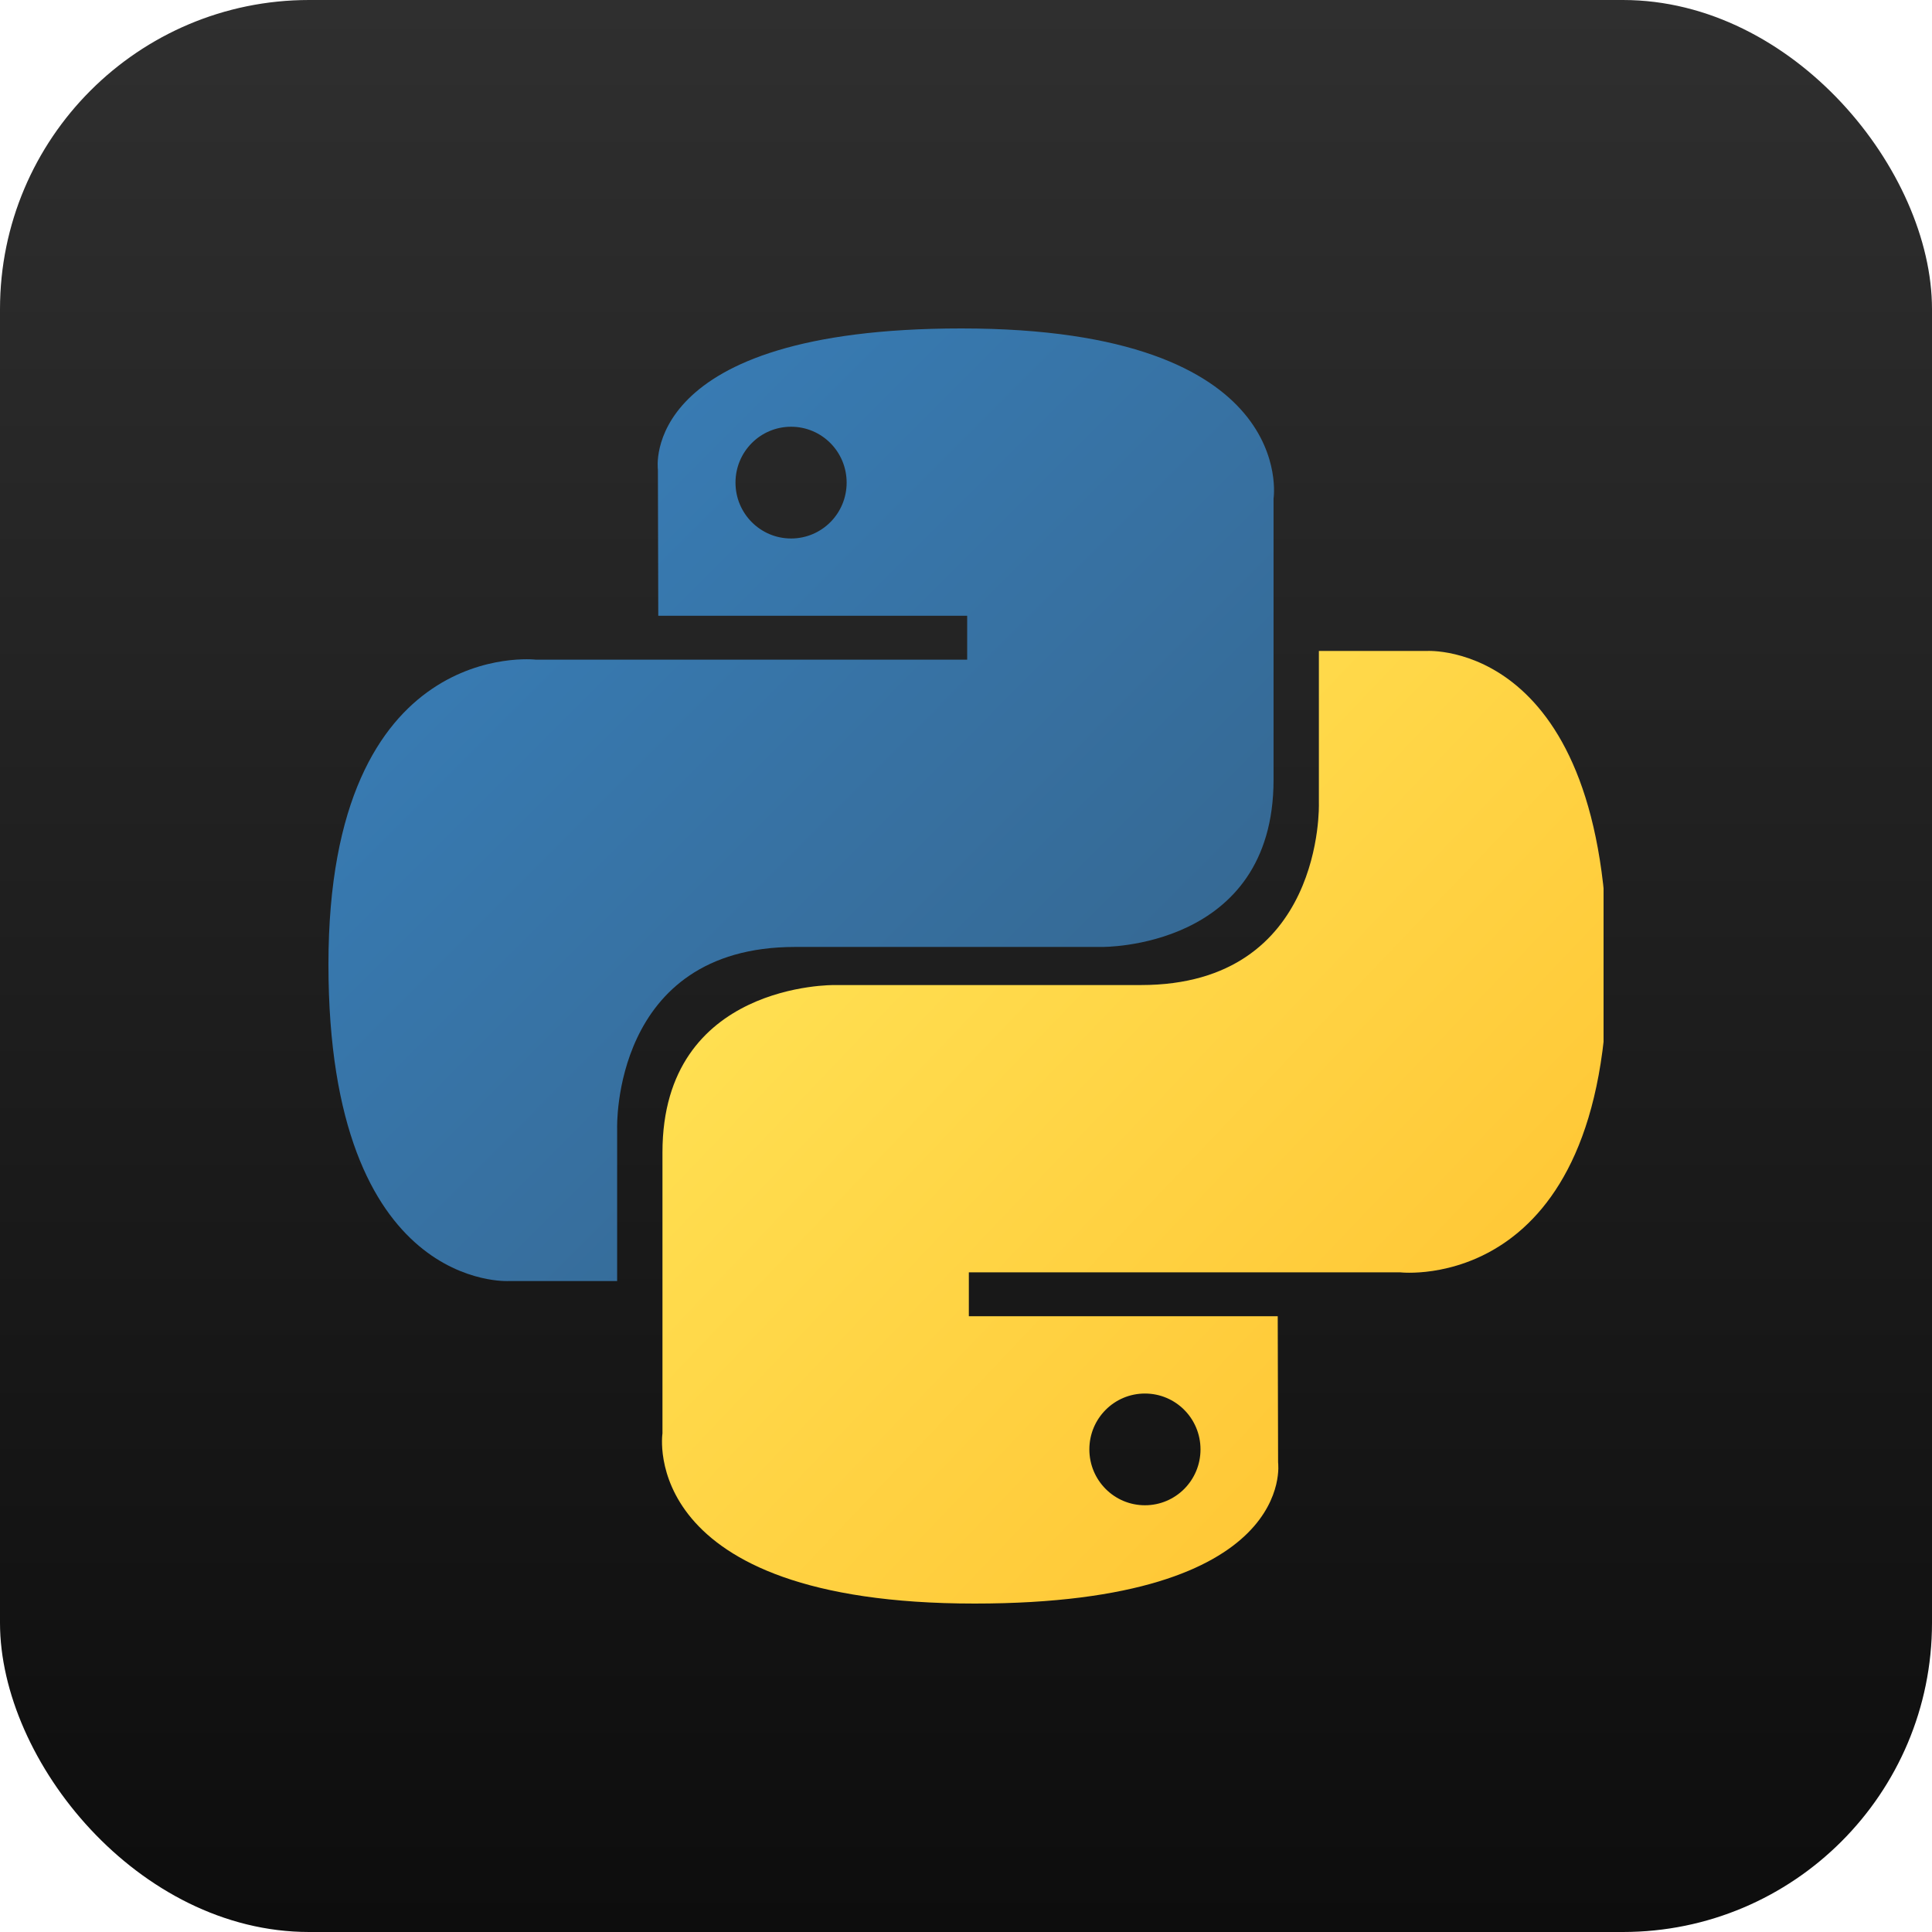
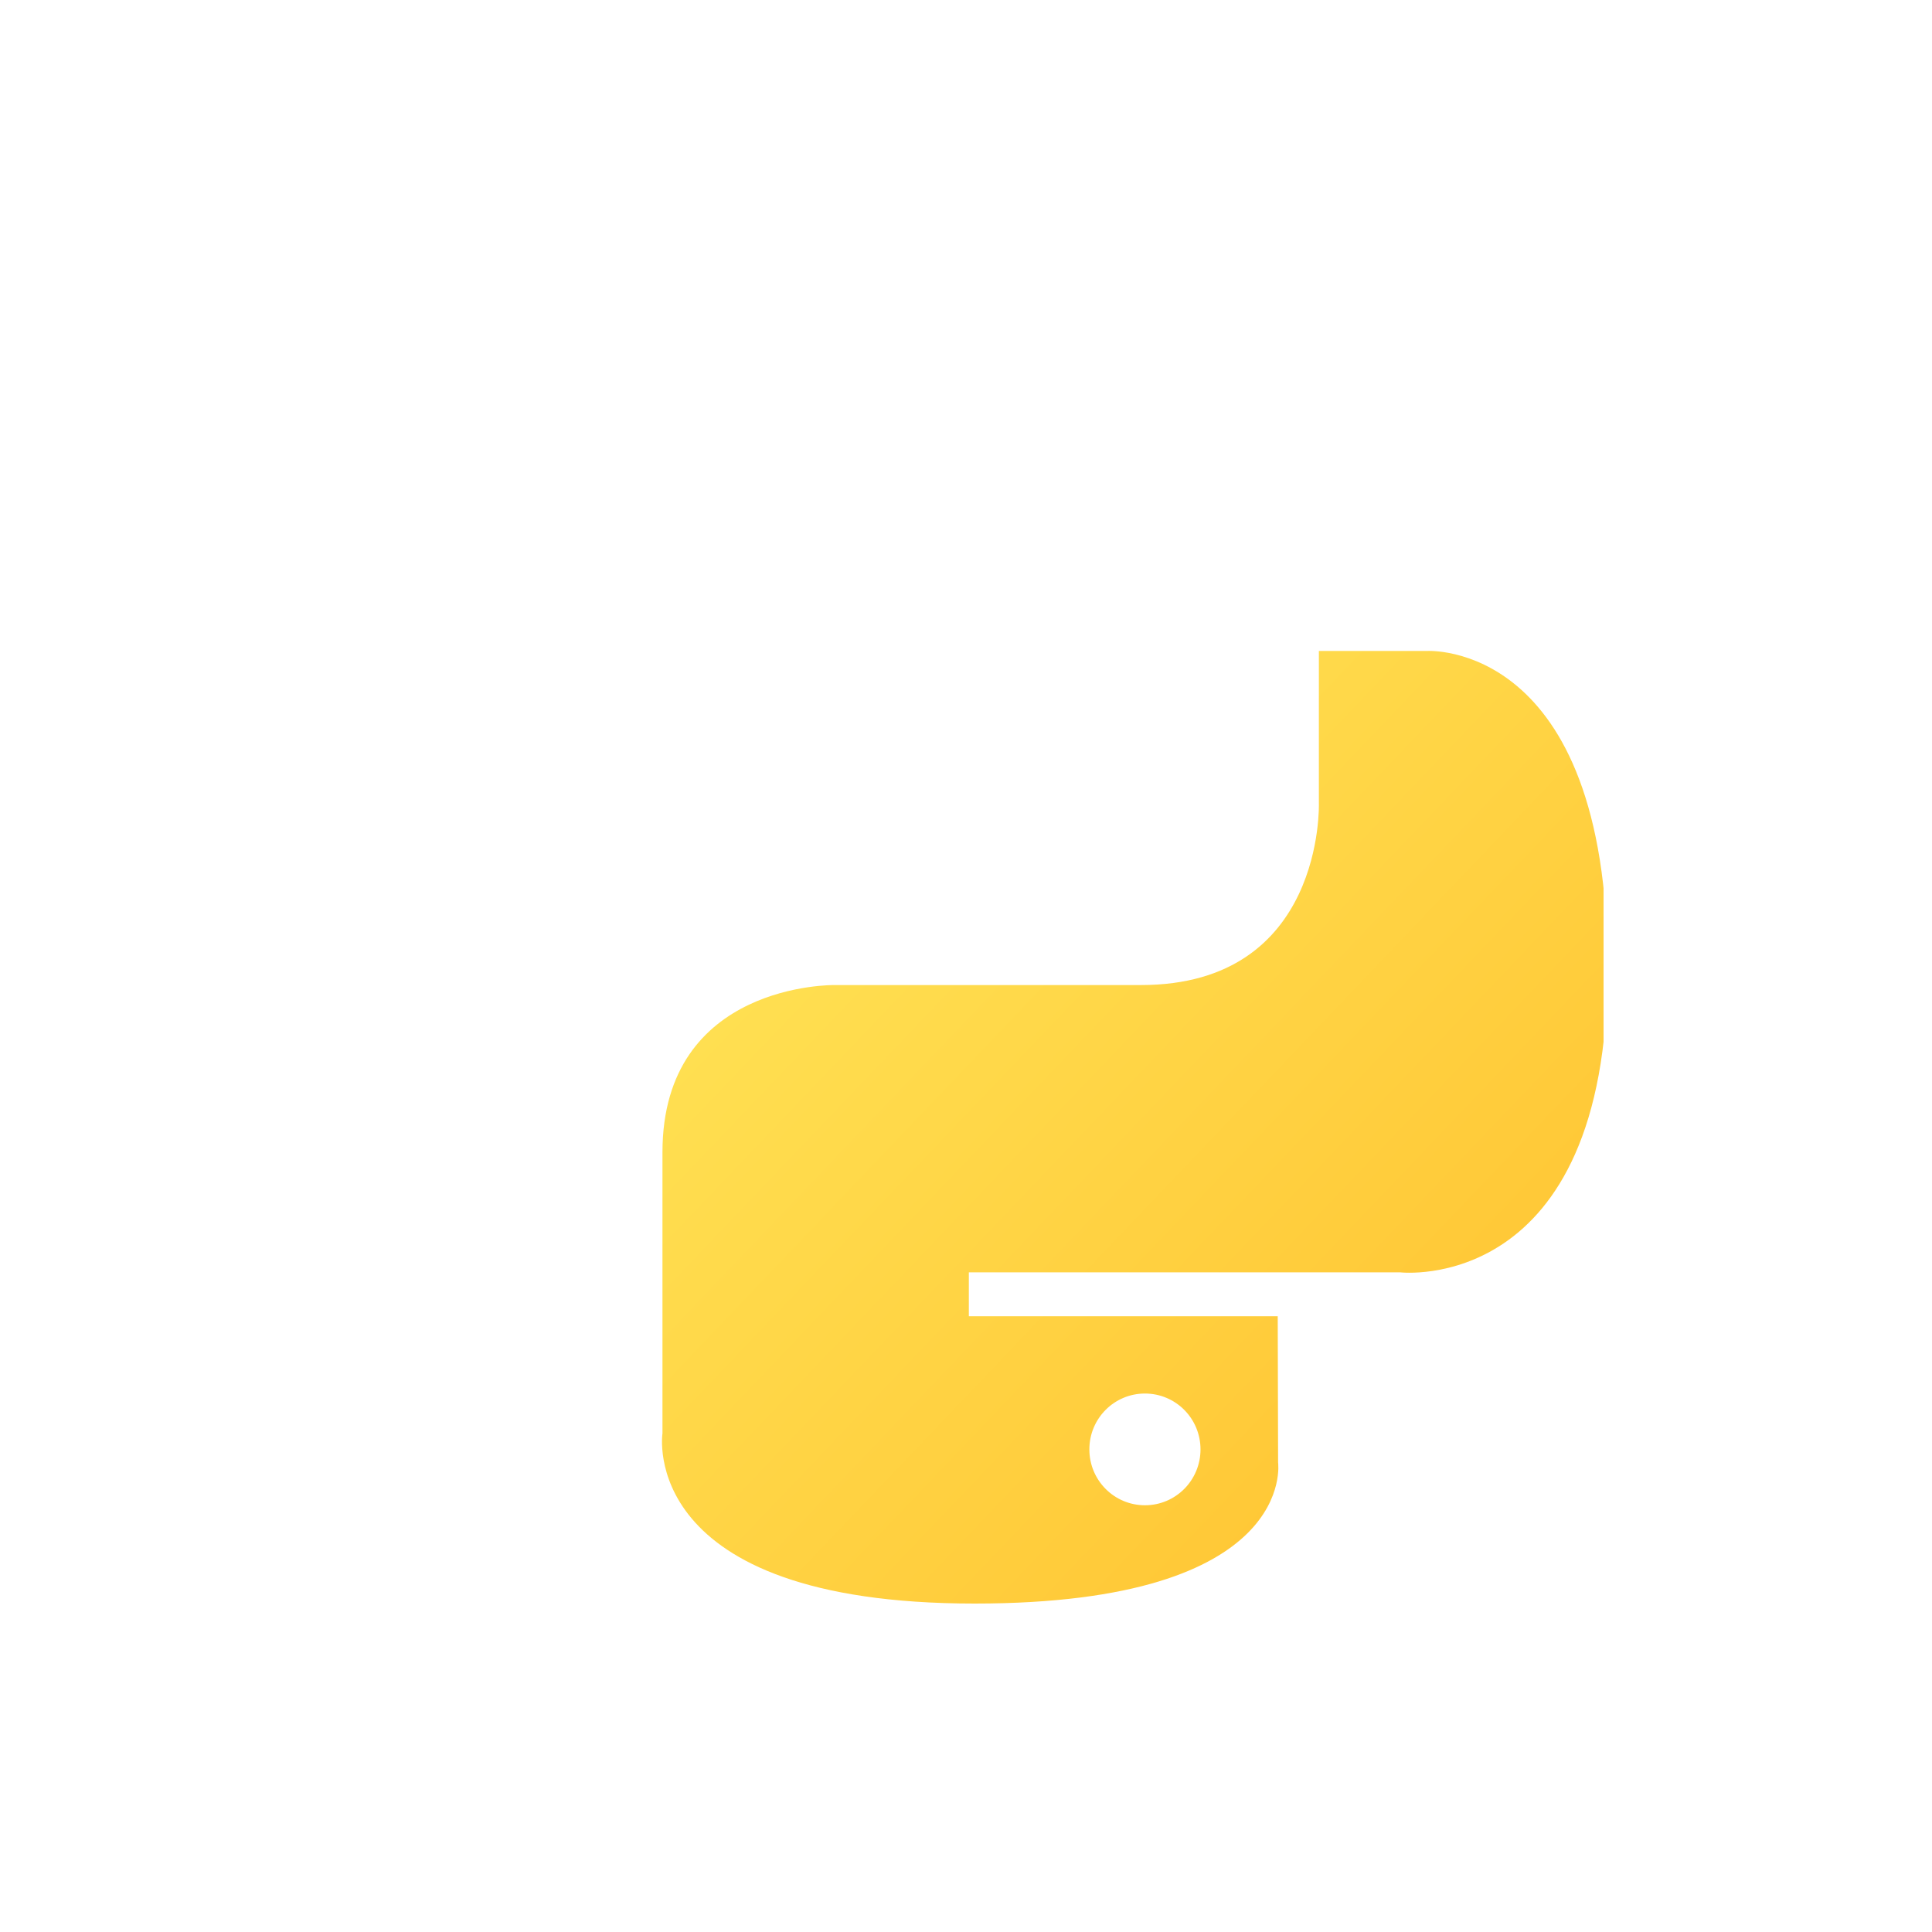
<svg xmlns="http://www.w3.org/2000/svg" width="100" height="100" viewBox="0 0 100 100" fill="none">
-   <rect width="100" height="100" rx="16" fill="url(#paint0_linear_826_1599)" />
  <g clip-path="url(#clip0_826_1599)">
-     <path d="M49.762 17C33.007 17 34.053 24.304 34.053 24.304L34.072 31.871H50.061V34.143H27.721C27.721 34.143 17 32.92 17 49.915C17 66.909 26.358 66.306 26.358 66.306H31.943V58.42C31.943 58.42 31.642 49.014 41.151 49.014C50.661 49.014 57.009 49.014 57.009 49.014C57.009 49.014 65.919 49.158 65.919 40.358C65.919 31.557 65.919 25.806 65.919 25.806C65.919 25.806 67.272 17 49.762 17ZM40.946 22.088C42.537 22.088 43.822 23.381 43.822 24.98C43.822 26.579 42.537 27.872 40.946 27.872C39.355 27.872 38.069 26.579 38.069 24.98C38.069 23.381 39.355 22.088 40.946 22.088Z" fill="url(#paint1_linear_826_1599)" />
    <path d="M50.446 83C67.2 83 66.154 75.696 66.154 75.696L66.135 68.129H50.147V65.857H72.486C72.486 65.857 83.208 67.08 83.208 50.085C83.208 33.091 73.85 33.694 73.85 33.694H68.265V41.58C68.265 41.58 68.566 50.986 59.056 50.986C49.547 50.986 43.198 50.986 43.198 50.986C43.198 50.986 34.289 50.842 34.289 59.642C34.289 68.443 34.289 74.194 34.289 74.194C34.289 74.194 32.936 83 50.446 83ZM59.262 77.912C57.671 77.912 56.385 76.619 56.385 75.02C56.385 73.421 57.671 72.129 59.262 72.129C60.853 72.129 62.138 73.421 62.138 75.02C62.138 76.619 60.853 77.912 59.262 77.912Z" fill="url(#paint2_linear_826_1599)" />
  </g>
  <defs>
    <linearGradient id="paint0_linear_826_1599" x1="50" y1="0" x2="50" y2="100" gradientUnits="userSpaceOnUse">
      <stop stop-color="#2F2F2F" />
      <stop offset="1" stop-color="#0D0D0D" />
    </linearGradient>
    <linearGradient id="paint1_linear_826_1599" x1="23.343" y1="22.769" x2="56.149" y2="55.513" gradientUnits="userSpaceOnUse">
      <stop stop-color="#387EB8" />
      <stop offset="1" stop-color="#366994" />
    </linearGradient>
    <linearGradient id="paint2_linear_826_1599" x1="43.626" y1="43.709" x2="78.851" y2="77.28" gradientUnits="userSpaceOnUse">
      <stop stop-color="#FFE052" />
      <stop offset="1" stop-color="#FFC331" />
    </linearGradient>
    <clipPath id="clip0_826_1599">
      <rect width="66" height="66" fill="white" transform="translate(17 17)" />
    </clipPath>
  </defs>
</svg>